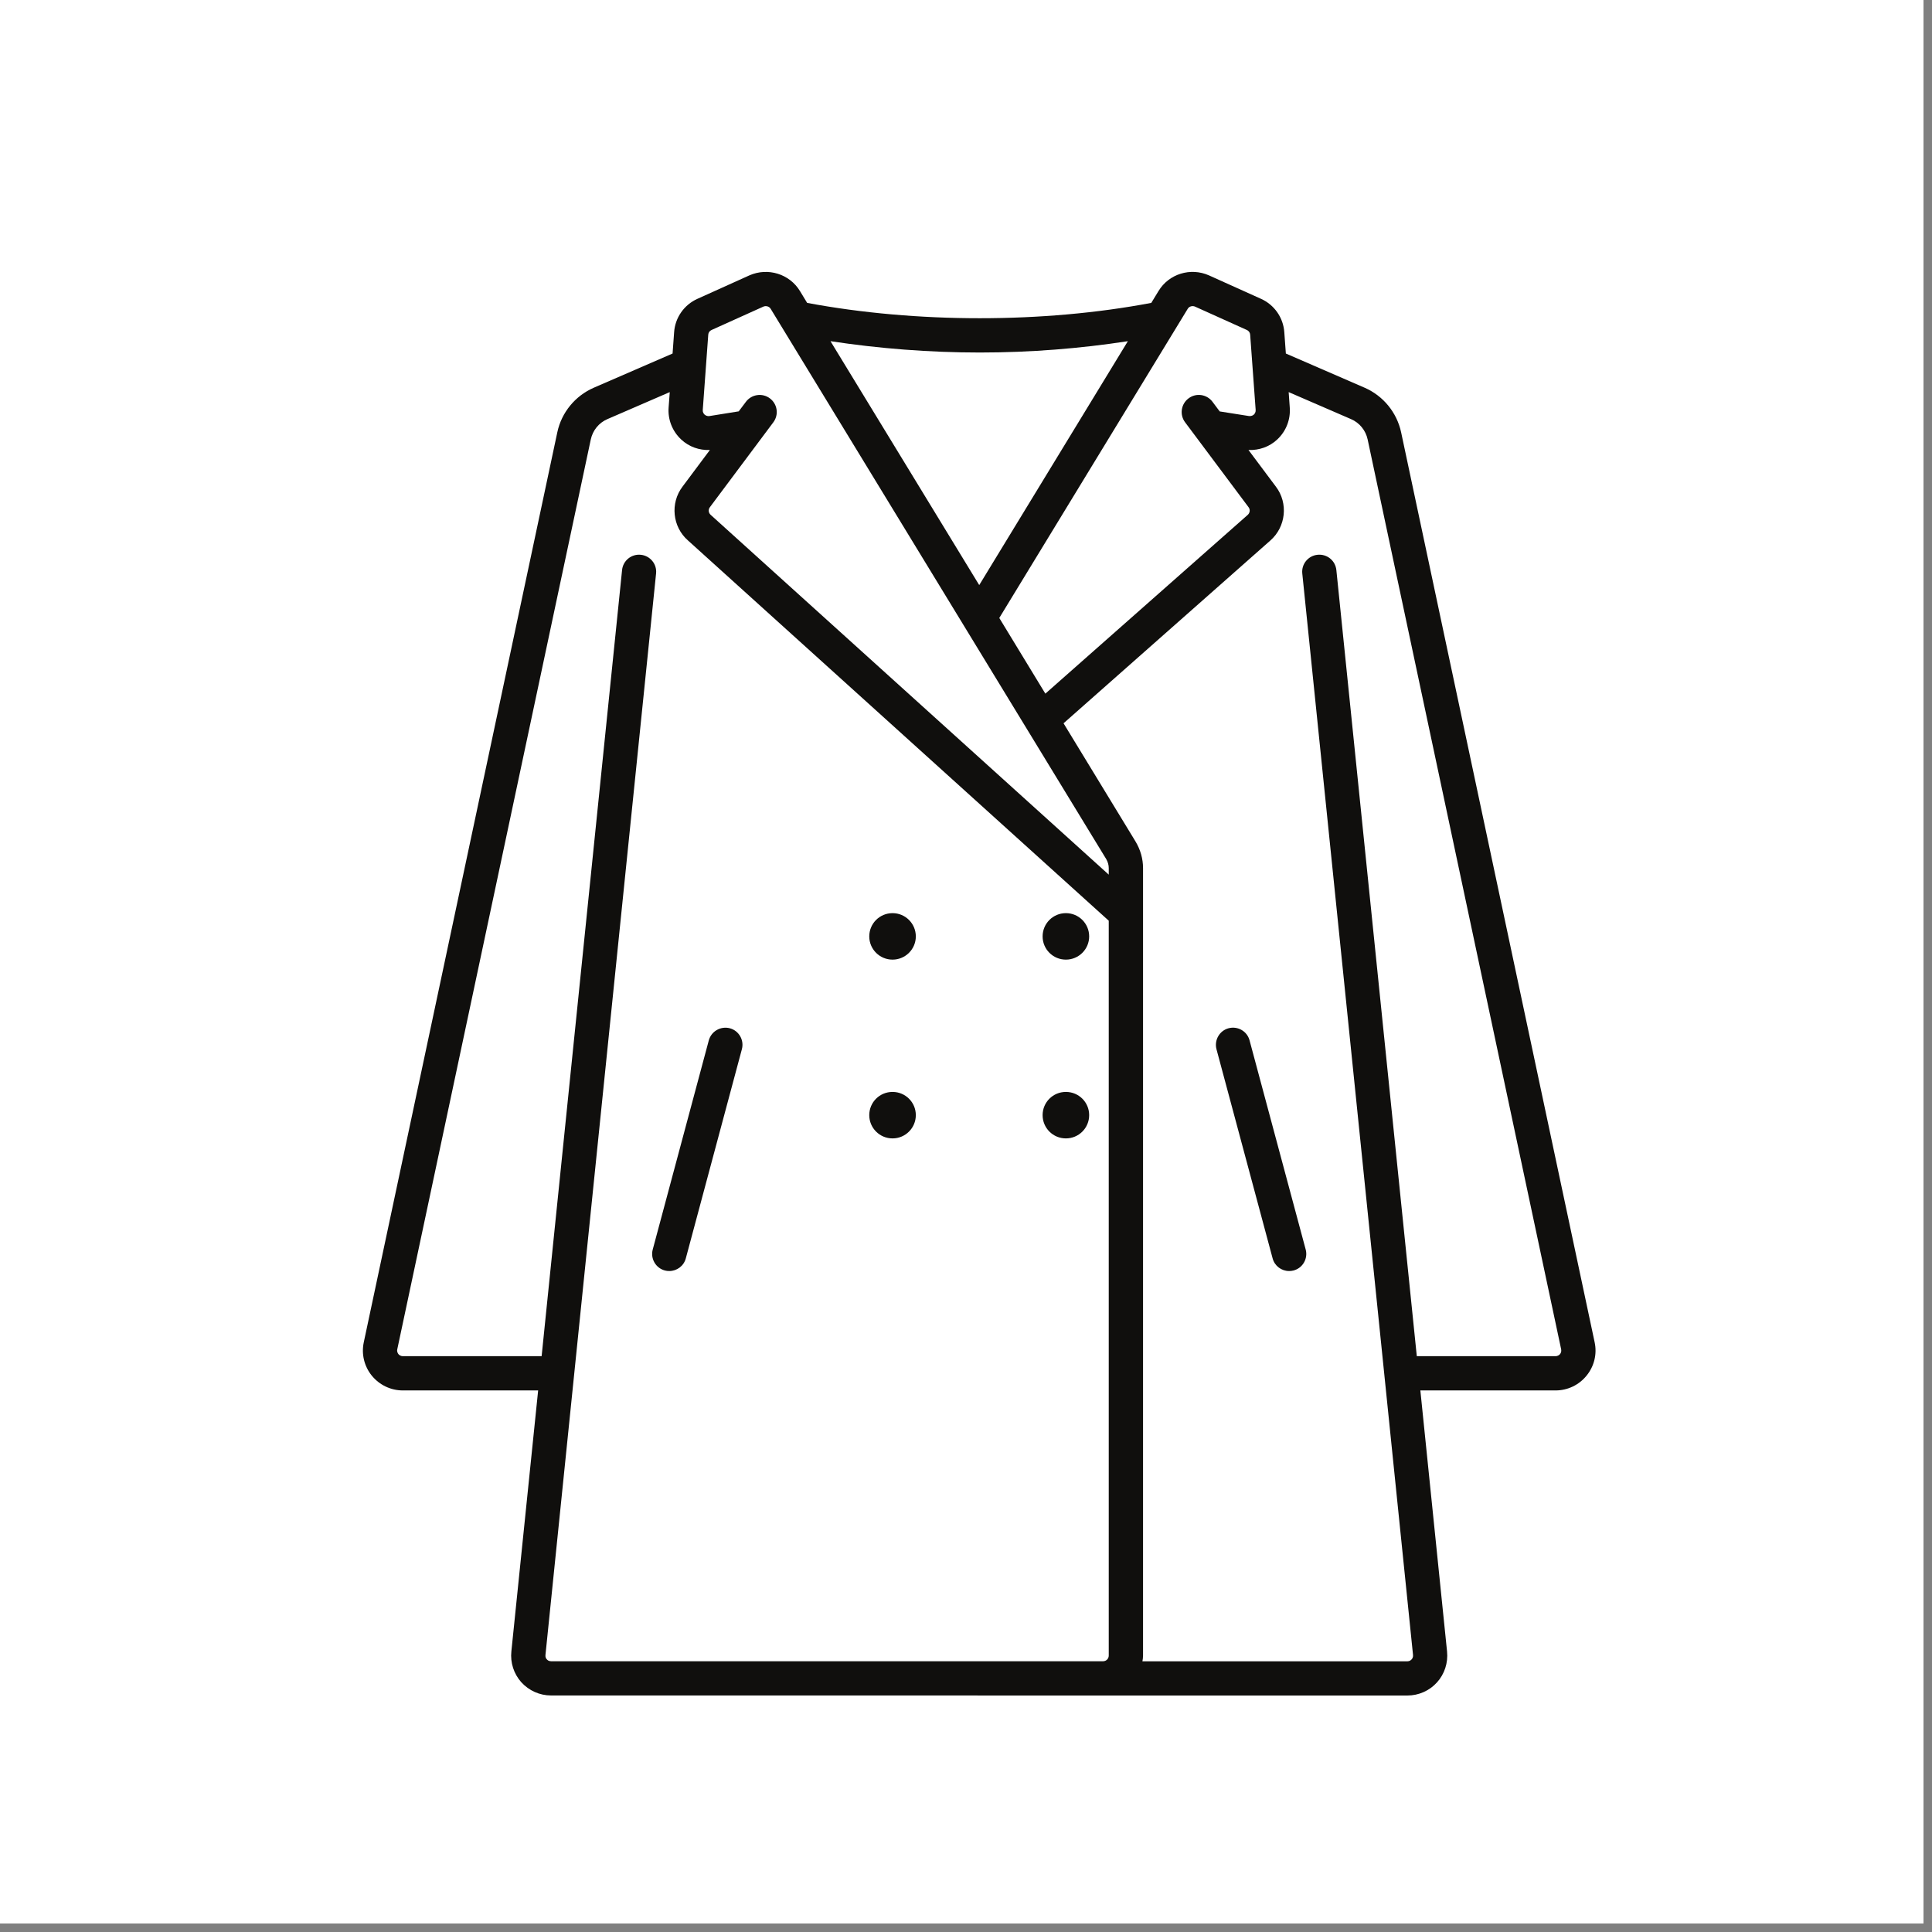
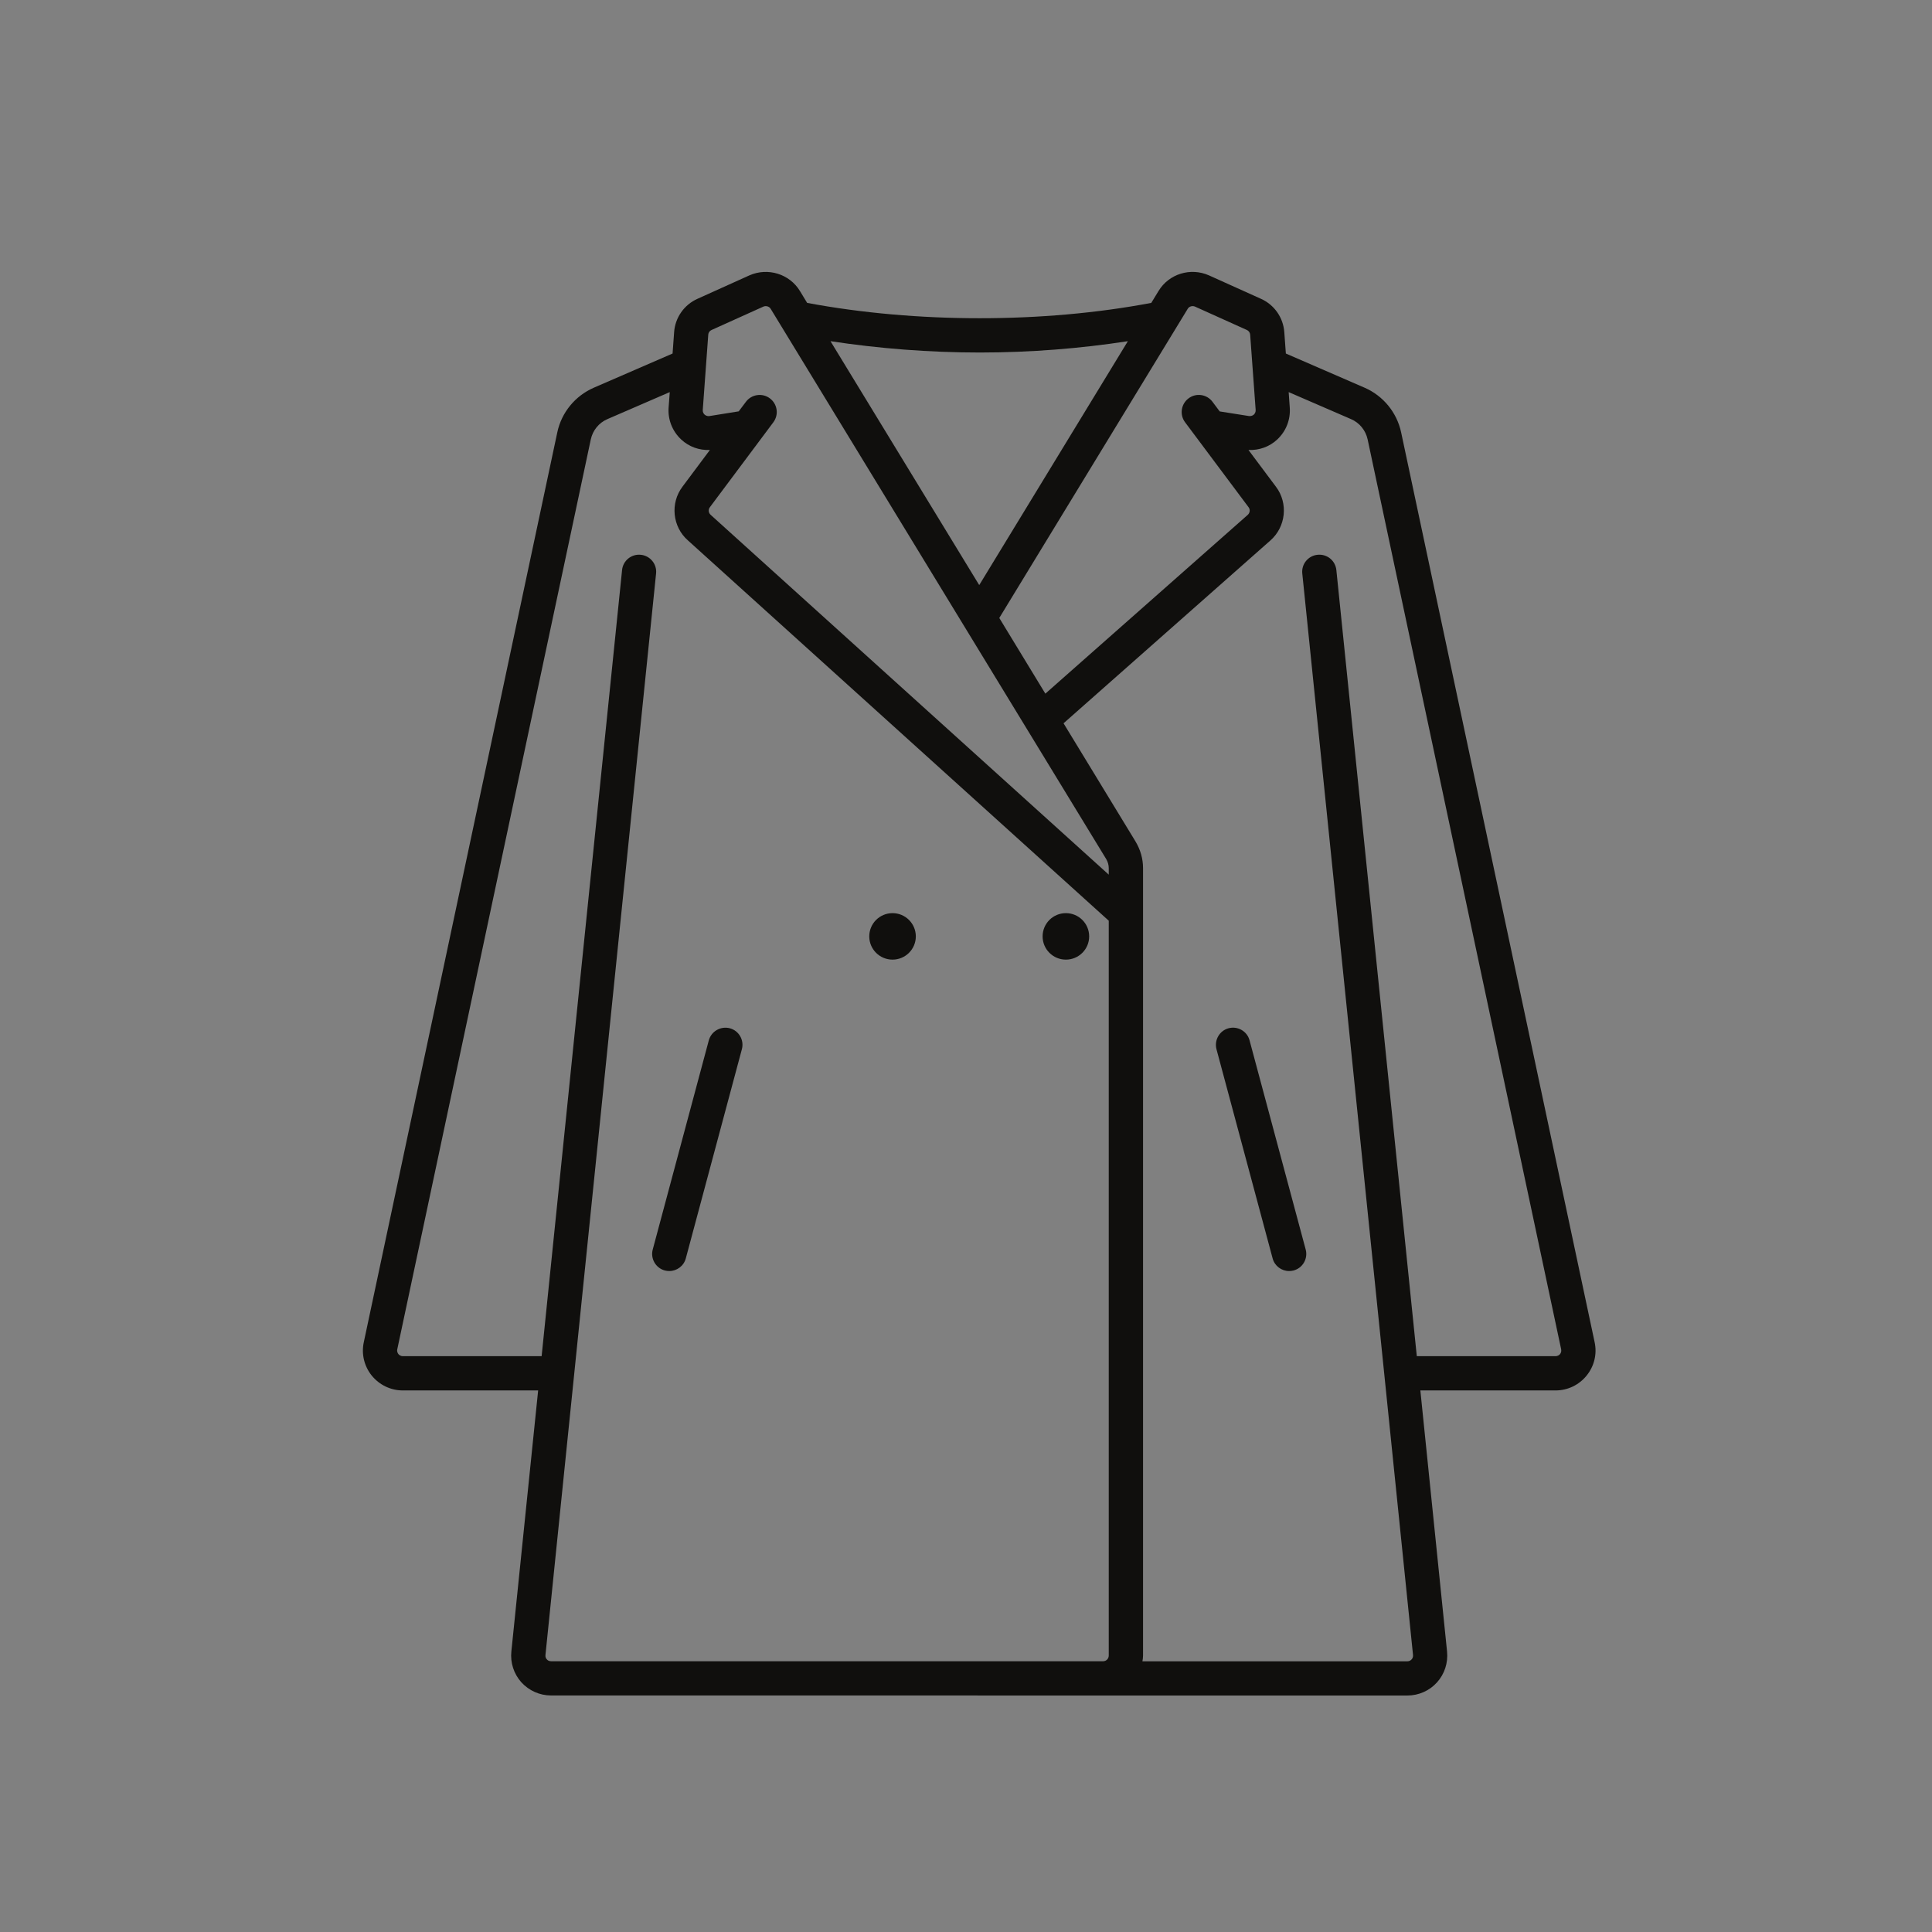
<svg xmlns="http://www.w3.org/2000/svg" width="150" zoomAndPan="magnify" viewBox="0 0 112.5 112.5" height="150" preserveAspectRatio="xMidYMid meet" version="1.0">
  <rect x="0" y="0" width="112.5" height="112.5" fill="#808080" stroke="none" />
  <defs>
    <clipPath id="e19505e29f">
-       <path d="M 0 0 L 112.004 0 L 112.004 112.004 L 0 112.004 Z M 0 0 " clip-rule="nonzero" />
-     </clipPath>
+       </clipPath>
    <clipPath id="66e2935881">
      <path d="M 21.02 15.52 L 93 15.52 L 93 98.77 L 21.02 98.77 Z M 21.02 15.52 " clip-rule="nonzero" />
    </clipPath>
  </defs>
  <g clip-path="url(#e19505e29f)">
    <path fill="#ffffff" d="M 0 0 L 112.5 0 L 112.5 120 L 0 120 Z M 0 0 " fill-opacity="1" fill-rule="nonzero" />
-     <path fill="#ffffff" d="M 0 0 L 112.5 0 L 112.5 112.5 L 0 112.5 Z M 0 0 " fill-opacity="1" fill-rule="nonzero" />
-     <path fill="#ffffff" d="M 0 0 L 112.5 0 L 112.5 112.5 L 0 112.5 Z M 0 0 " fill-opacity="1" fill-rule="nonzero" />
  </g>
  <path fill="#100f0d" d="M 53.328 54.527 C 53.328 55.273 52.719 55.879 51.973 55.879 C 51.223 55.879 50.617 55.273 50.617 54.527 C 50.617 53.777 51.223 53.172 51.973 53.172 C 52.719 53.172 53.328 53.777 53.328 54.527 " fill-opacity="1" fill-rule="nonzero" />
  <path fill="#100f0d" d="M 63.422 54.527 C 63.422 55.273 62.816 55.879 62.066 55.879 C 61.316 55.879 60.711 55.273 60.711 54.527 C 60.711 53.777 61.316 53.172 62.066 53.172 C 62.816 53.172 63.422 53.777 63.422 54.527 " fill-opacity="1" fill-rule="nonzero" />
-   <path fill="#100f0d" d="M 53.328 64.934 C 53.328 65.684 52.719 66.289 51.973 66.289 C 51.223 66.289 50.617 65.684 50.617 64.934 C 50.617 64.184 51.223 63.582 51.973 63.582 C 52.719 63.582 53.328 64.184 53.328 64.934 " fill-opacity="1" fill-rule="nonzero" />
-   <path fill="#100f0d" d="M 63.422 64.934 C 63.422 65.684 62.816 66.289 62.066 66.289 C 61.316 66.289 60.711 65.684 60.711 64.934 C 60.711 64.184 61.316 63.582 62.066 63.582 C 62.816 63.582 63.422 64.184 63.422 64.934 " fill-opacity="1" fill-rule="nonzero" />
  <g clip-path="url(#66e2935881)">
    <path fill="#100f0d" d="M 90.84 78.848 C 90.805 78.891 90.719 78.969 90.578 78.969 L 82.5 78.969 L 77.816 33.195 C 77.758 32.645 77.281 32.25 76.719 32.305 C 76.176 32.359 75.773 32.848 75.832 33.395 L 82.281 96.375 C 82.293 96.5 82.234 96.59 82.195 96.629 C 82.16 96.668 82.078 96.738 81.949 96.738 L 66.523 96.738 C 66.543 96.629 66.559 96.52 66.559 96.402 L 66.559 50.547 C 66.559 50.012 66.41 49.477 66.117 48.992 L 61.93 42.117 L 73.965 31.48 C 74.883 30.68 75.023 29.297 74.297 28.34 L 72.699 26.203 C 73.316 26.227 73.914 26.02 74.371 25.594 C 74.891 25.109 75.156 24.426 75.102 23.723 L 75.039 22.832 L 78.672 24.406 C 79.164 24.617 79.523 25.059 79.637 25.586 L 90.906 78.57 C 90.934 78.703 90.879 78.801 90.84 78.848 Z M 64.562 50.93 L 41.383 29.98 C 41.254 29.867 41.23 29.676 41.336 29.535 L 45.031 24.59 C 45.363 24.148 45.27 23.523 44.828 23.195 C 44.391 22.867 43.762 22.957 43.434 23.398 L 43.016 23.953 L 41.309 24.227 C 41.168 24.246 41.07 24.18 41.023 24.137 C 40.973 24.086 40.91 24 40.922 23.867 L 41.242 19.484 C 41.25 19.367 41.32 19.266 41.434 19.215 L 44.449 17.855 C 44.605 17.789 44.789 17.84 44.875 17.98 L 64.414 50.023 C 64.512 50.191 64.562 50.371 64.562 50.547 Z M 64.562 96.402 C 64.562 96.586 64.418 96.734 64.23 96.734 L 32.09 96.734 C 31.957 96.734 31.875 96.668 31.84 96.621 C 31.793 96.574 31.75 96.496 31.762 96.371 L 38.203 33.395 C 38.262 32.848 37.859 32.359 37.312 32.305 C 36.766 32.25 36.277 32.645 36.223 33.195 L 31.539 78.969 L 23.457 78.969 C 23.32 78.969 23.234 78.891 23.199 78.848 C 23.164 78.801 23.102 78.703 23.133 78.57 L 34.402 25.586 C 34.516 25.059 34.875 24.617 35.367 24.406 L 39 22.832 L 38.934 23.719 C 38.879 24.426 39.148 25.109 39.668 25.594 C 40.125 26.02 40.719 26.227 41.336 26.203 L 39.746 28.332 C 39.012 29.297 39.156 30.68 40.059 31.469 L 64.562 53.613 Z M 57.055 20.527 C 59.996 20.527 62.914 20.293 65.676 19.867 L 57.02 34.07 L 48.359 19.867 C 51.16 20.293 54.102 20.527 57.055 20.527 Z M 69.164 17.977 C 69.246 17.84 69.43 17.789 69.582 17.852 L 72.605 19.215 C 72.715 19.266 72.789 19.367 72.797 19.488 L 73.117 23.871 C 73.125 24 73.066 24.086 73.016 24.137 C 72.969 24.18 72.871 24.242 72.734 24.227 L 71.023 23.957 L 70.605 23.398 C 70.277 22.957 69.652 22.863 69.211 23.195 C 68.77 23.523 68.676 24.148 69.008 24.59 L 72.707 29.539 C 72.809 29.676 72.785 29.867 72.652 29.984 L 60.871 40.391 L 58.188 35.984 Z M 92.855 78.156 L 81.586 25.168 C 81.336 24.016 80.547 23.051 79.465 22.578 L 74.875 20.586 L 74.785 19.348 C 74.727 18.496 74.203 17.746 73.422 17.398 L 70.398 16.035 C 69.324 15.559 68.062 15.949 67.461 16.945 L 67.039 17.637 C 60.77 18.828 53.352 18.828 47 17.637 L 46.582 16.949 C 45.98 15.953 44.715 15.559 43.637 16.035 L 40.617 17.398 C 39.836 17.746 39.312 18.496 39.254 19.344 L 39.164 20.586 L 34.574 22.578 C 33.492 23.051 32.699 24.016 32.453 25.168 L 21.184 78.156 C 21.035 78.844 21.207 79.555 21.648 80.102 C 22.094 80.648 22.754 80.965 23.457 80.965 L 31.336 80.965 L 29.777 96.16 C 29.707 96.812 29.918 97.465 30.352 97.953 C 30.797 98.445 31.426 98.727 32.09 98.727 L 81.949 98.73 C 82.605 98.73 83.238 98.453 83.676 97.965 C 84.117 97.477 84.328 96.824 84.262 96.168 L 82.707 80.965 L 90.578 80.965 C 91.285 80.965 91.945 80.648 92.387 80.102 C 92.832 79.555 93.004 78.844 92.855 78.156 " fill-opacity="1" fill-rule="nonzero" />
  </g>
  <path fill="#100f0d" d="M 38.973 74.012 C 38.887 74.012 38.801 74.004 38.715 73.98 C 38.184 73.84 37.867 73.293 38.008 72.762 L 41.273 60.582 C 41.418 60.047 41.969 59.738 42.496 59.875 C 43.027 60.016 43.344 60.566 43.199 61.098 L 39.934 73.277 C 39.816 73.719 39.414 74.012 38.973 74.012 " fill-opacity="1" fill-rule="nonzero" />
  <path fill="#100f0d" d="M 75.062 74.012 C 74.625 74.012 74.223 73.719 74.105 73.277 L 70.836 61.098 C 70.695 60.566 71.012 60.016 71.539 59.875 C 72.074 59.734 72.621 60.047 72.762 60.582 L 76.031 72.762 C 76.172 73.293 75.855 73.84 75.324 73.98 C 75.238 74.004 75.148 74.012 75.062 74.012 " fill-opacity="1" fill-rule="nonzero" />
</svg>